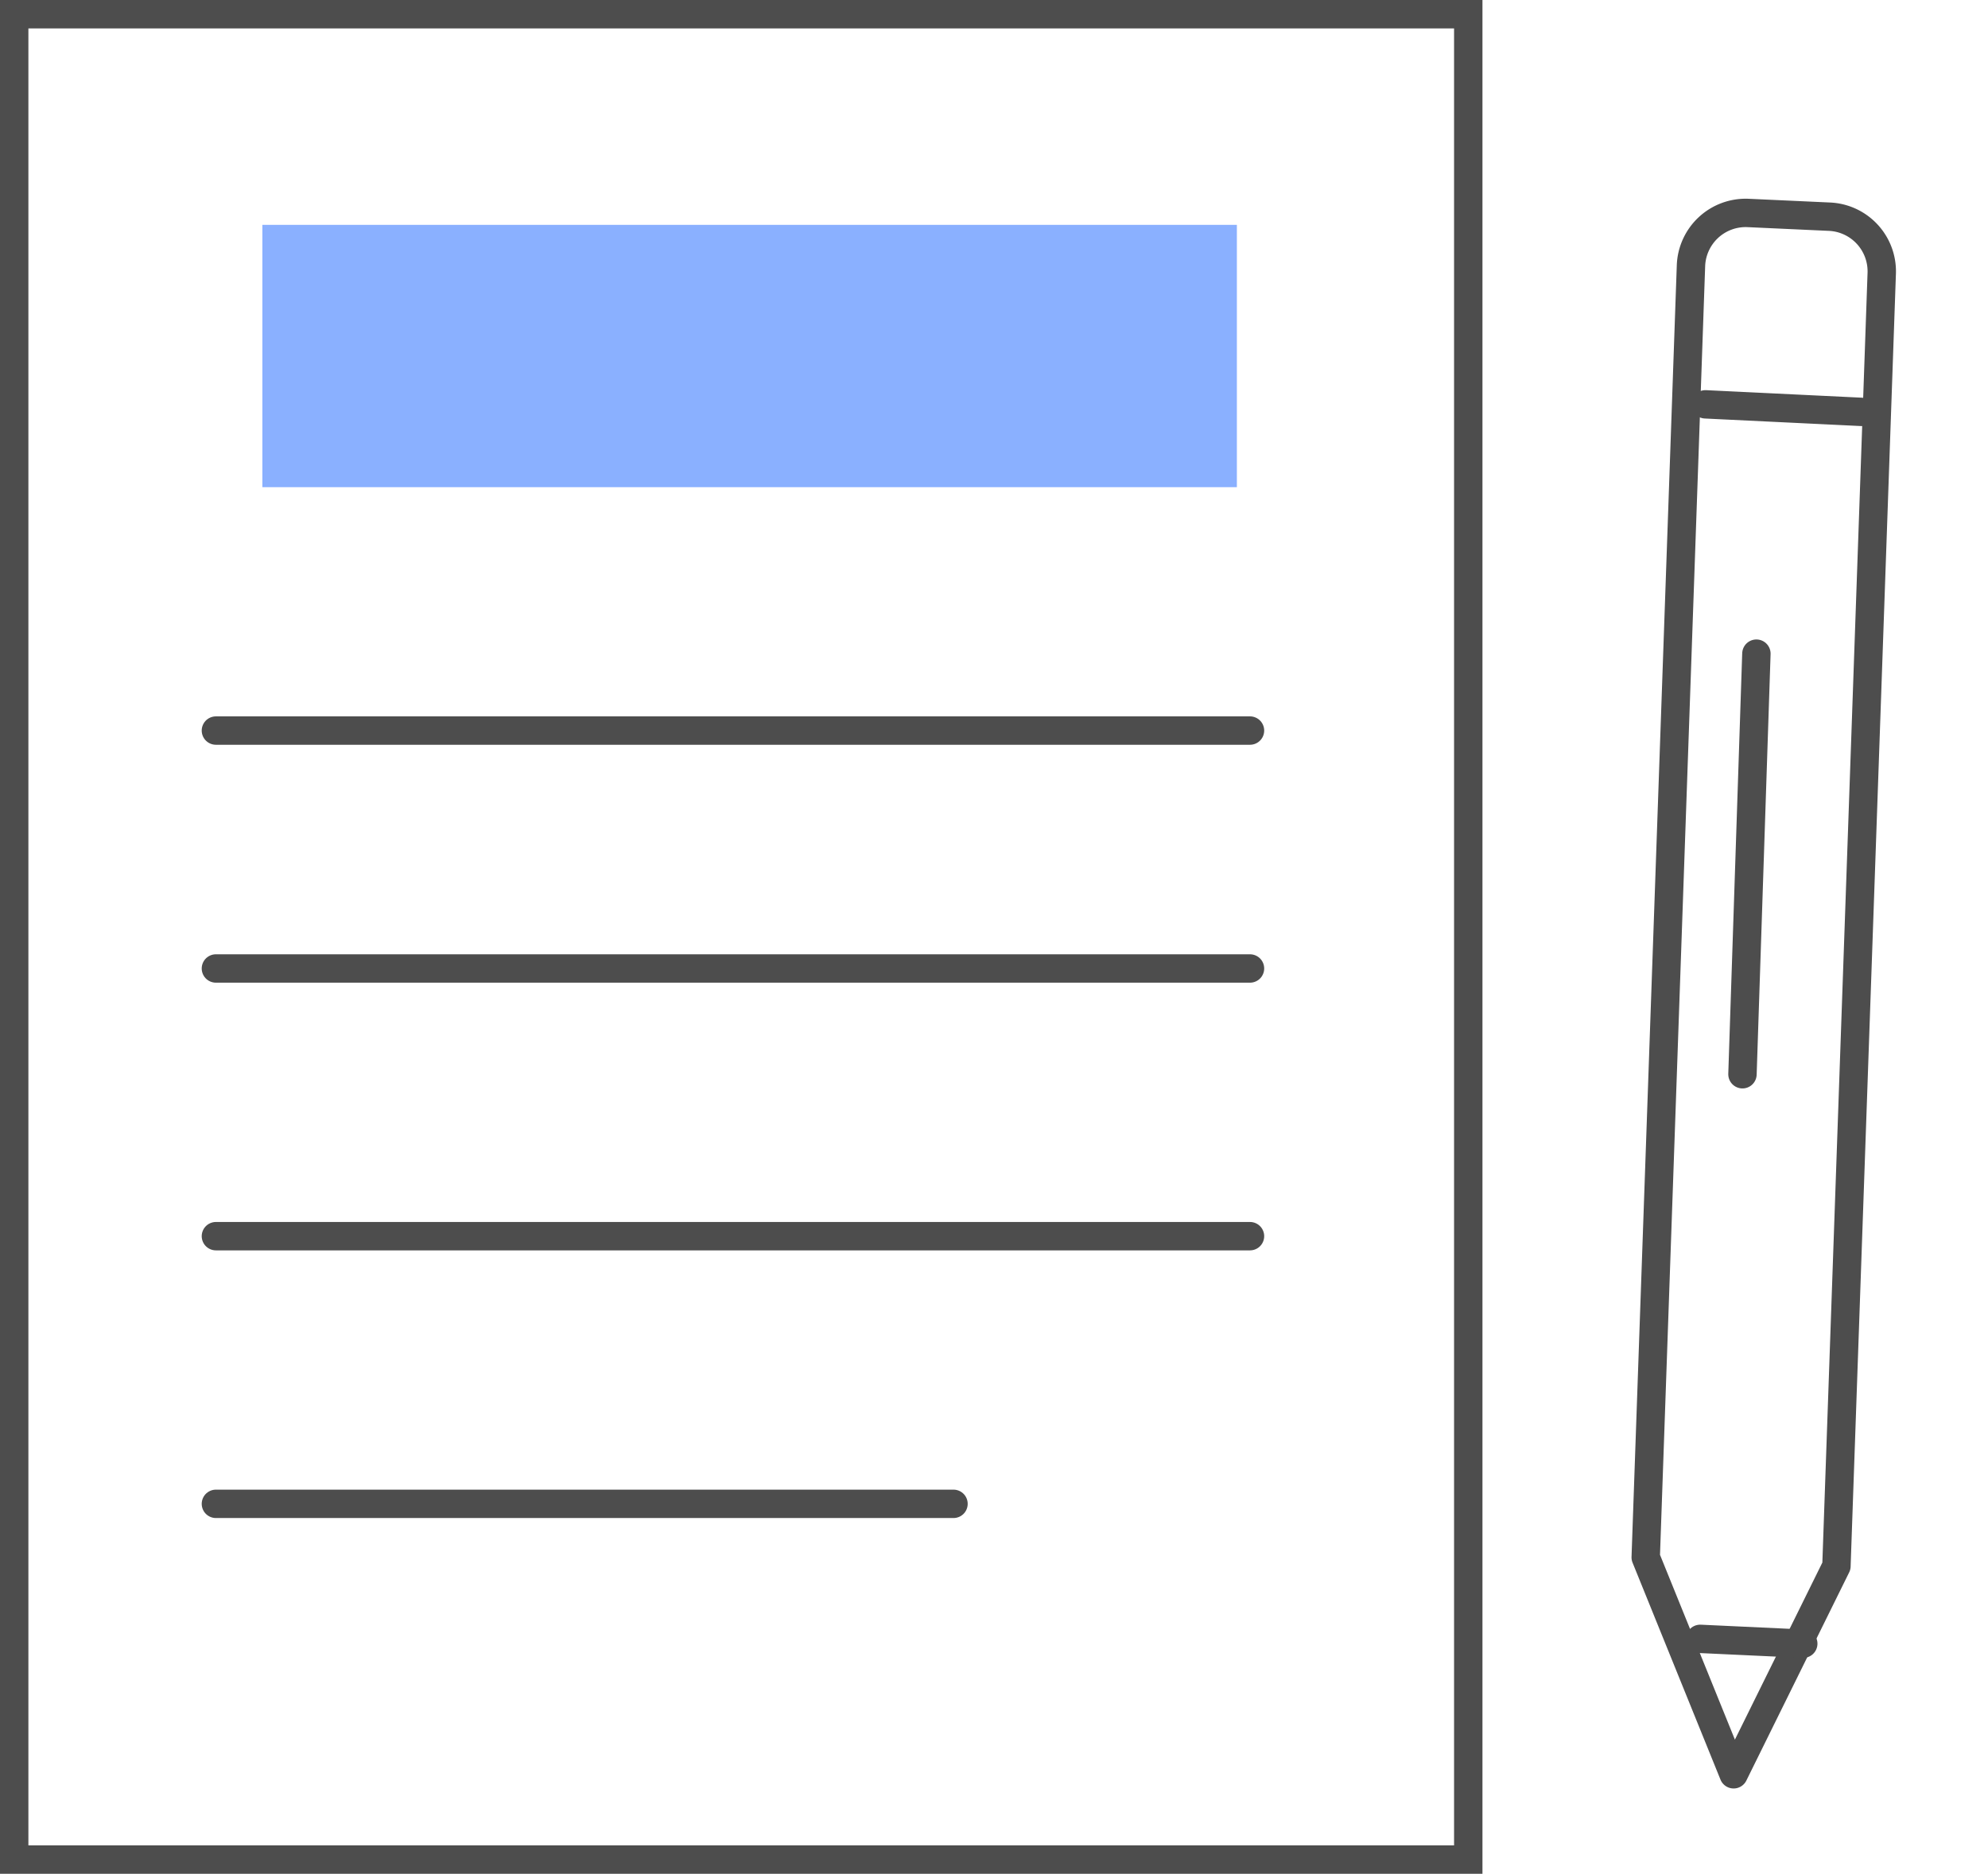
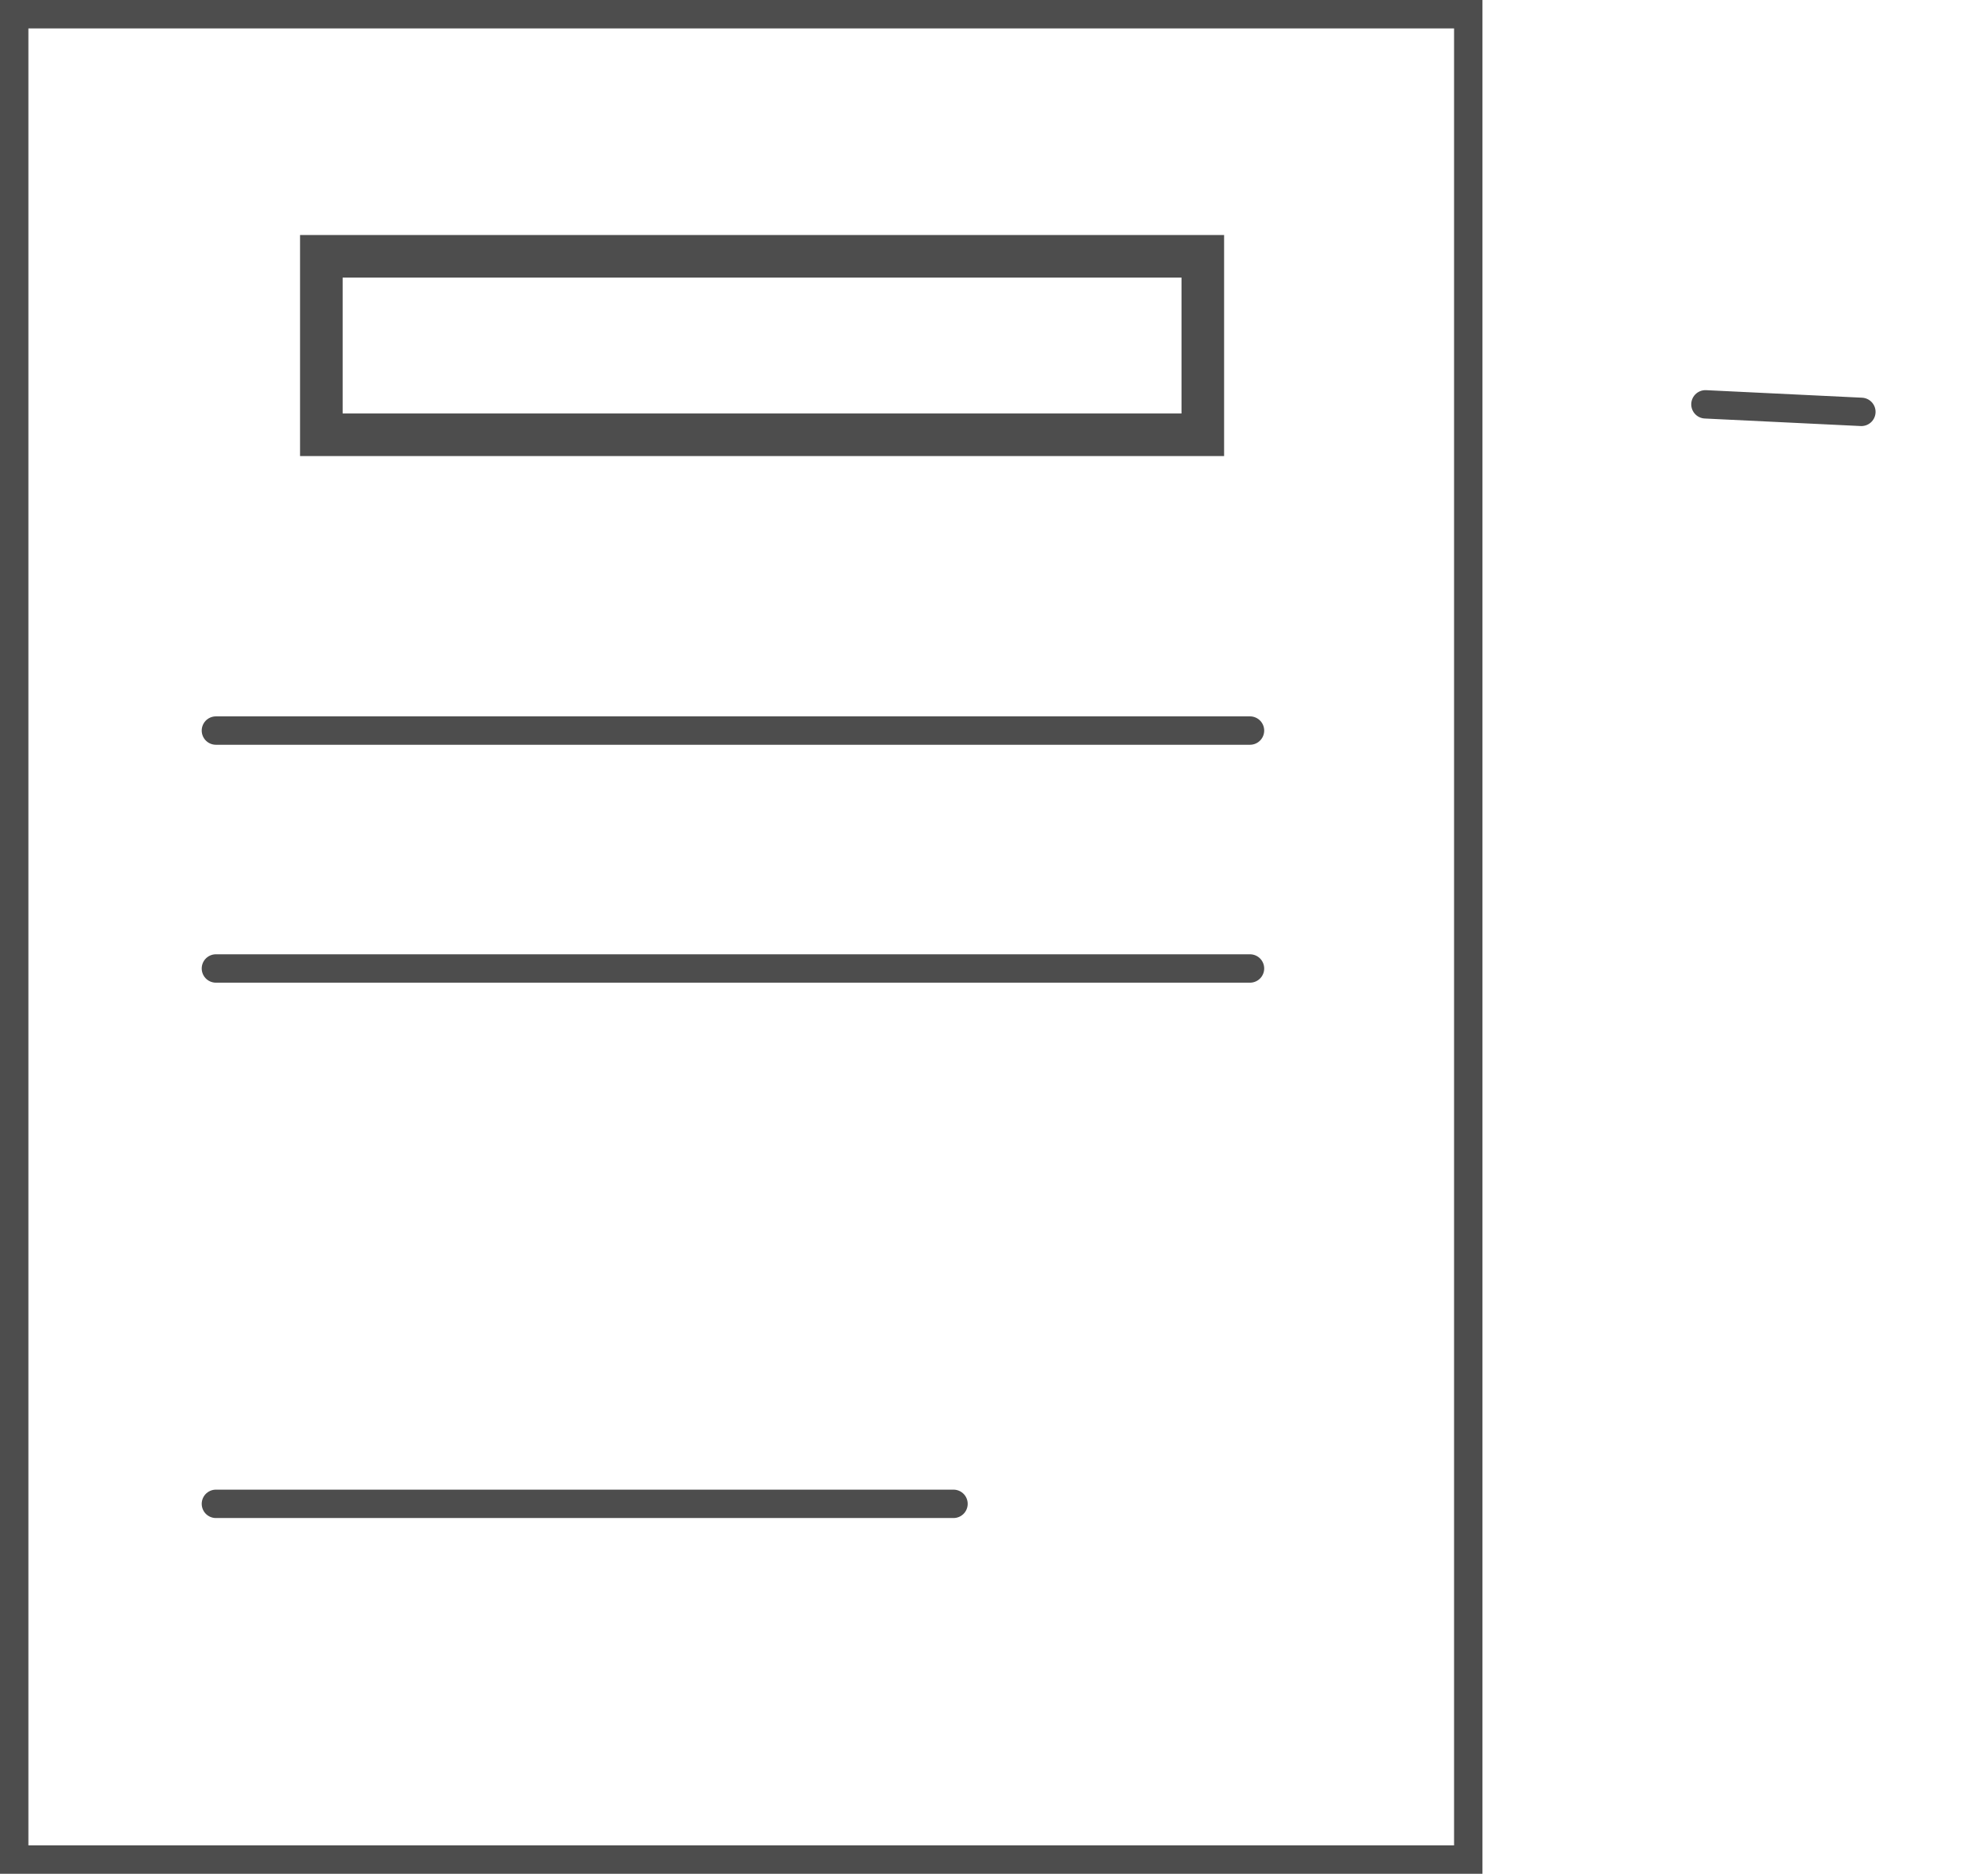
<svg xmlns="http://www.w3.org/2000/svg" width="70.013" height="66" viewBox="0 0 70.013 66">
  <defs>
    <style>.a,.b,.c{fill:none;stroke-miterlimit:10;}.b,.c{stroke:#4d4d4d;}.b{stroke-width:1.5px;}.c{stroke-linecap:round;stroke-linejoin:round;}.d{fill:#8ab0ff;}.e,.f{stroke:none;}.f{fill:#4d4d4d;}</style>
  </defs>
  <g transform="translate(-568 -3017)">
    <g transform="translate(568 3017)">
      <g class="a">
        <path class="e" d="M0,0H52.209V66H0Z" />
        <path class="f" d="M 1 1 L 1 65 L 51.209 65 L 51.209 1 L 1 1 M 0 0 L 52.209 0 L 52.209 66 L 0 66 L 0 0 Z" />
      </g>
      <path class="b" d="M0,0H31.043V6.286H0Z" transform="translate(11.317 9.028)" />
      <path class="c" d="M0,.794H36.418" transform="translate(7.604 24.939)" />
      <path class="c" d="M0,.794H36.418" transform="translate(7.604 33.319)" />
-       <path class="c" d="M0,.794H36.418" transform="translate(7.604 42.748)" />
      <path class="c" d="M0,.794H25.976" transform="translate(7.604 52.176)" />
-       <path class="c" d="M7.531,0H53.073A1.929,1.929,0,0,1,55,1.95l-.031,2.868a1.929,1.929,0,0,1-1.929,1.908H7.458L0,3.363Z" transform="matrix(0.035, -0.999, 0.999, 0.035, 57.695, 62.378)" />
      <path class="c" d="M.073,0,0,5.5" transform="matrix(0.035, -0.999, 0.999, 0.035, 60.059, 14.315)" />
-       <path class="c" d="M2.54,2.6,0,0" transform="translate(59.876 57.726) rotate(-43)" />
-       <path class="c" d="M0,10.5,10.462,0" transform="translate(54.205 30.159) rotate(-43)" />
    </g>
-     <rect class="d" width="34.32" height="9.24" transform="translate(577.24 3024.92)" />
  </g>
</svg>